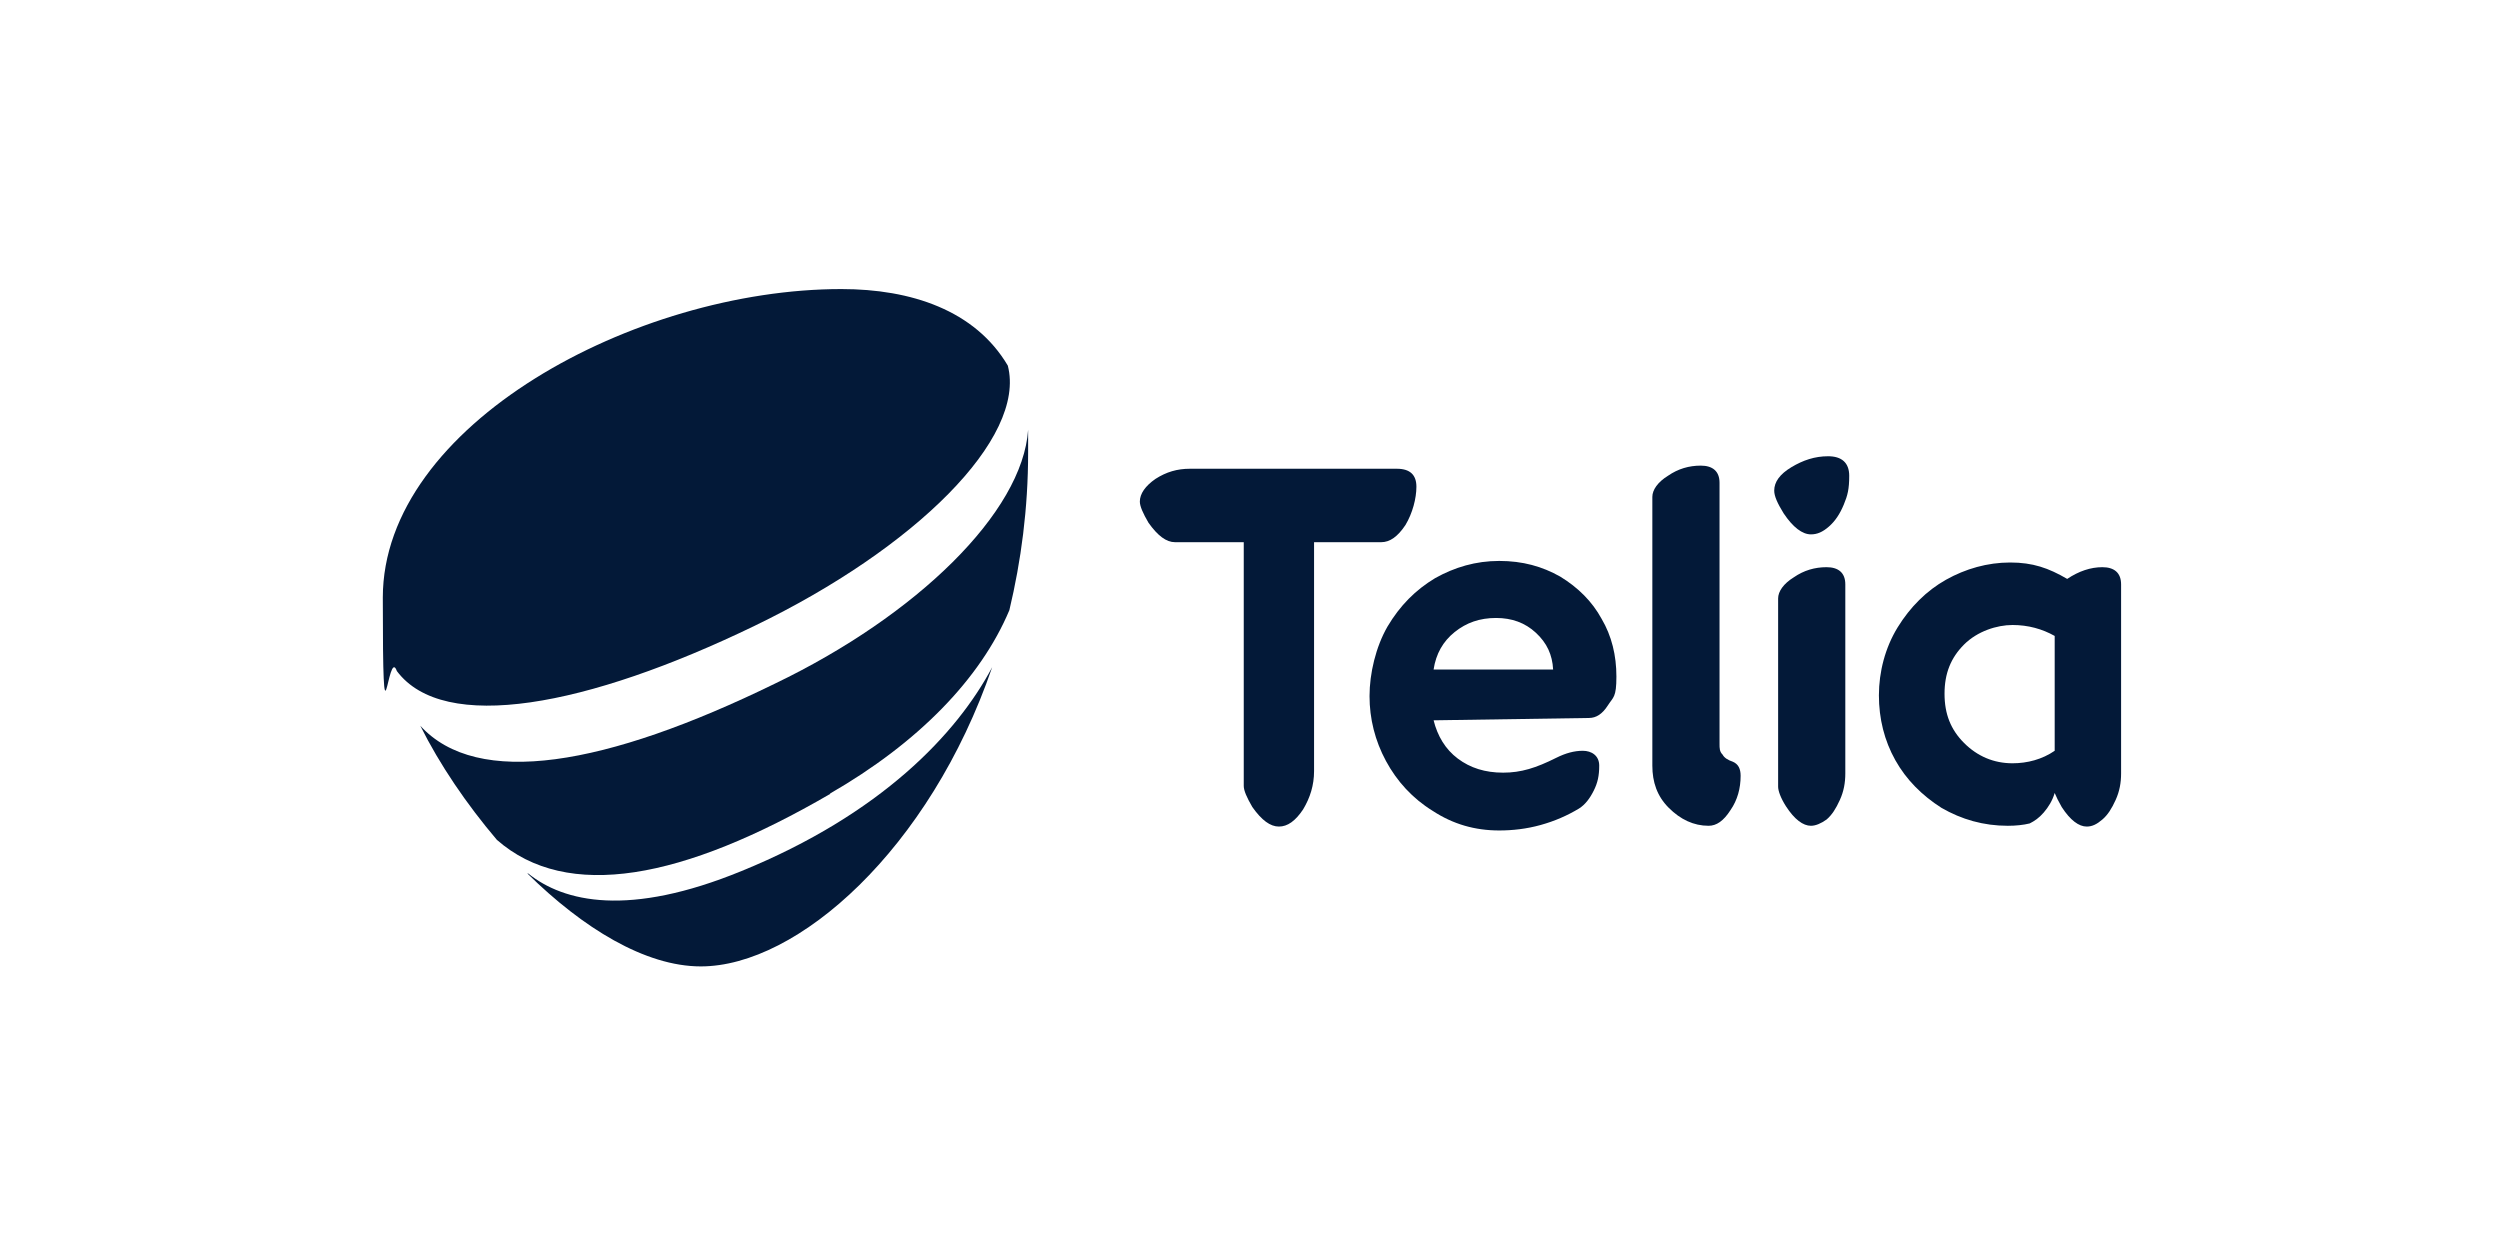
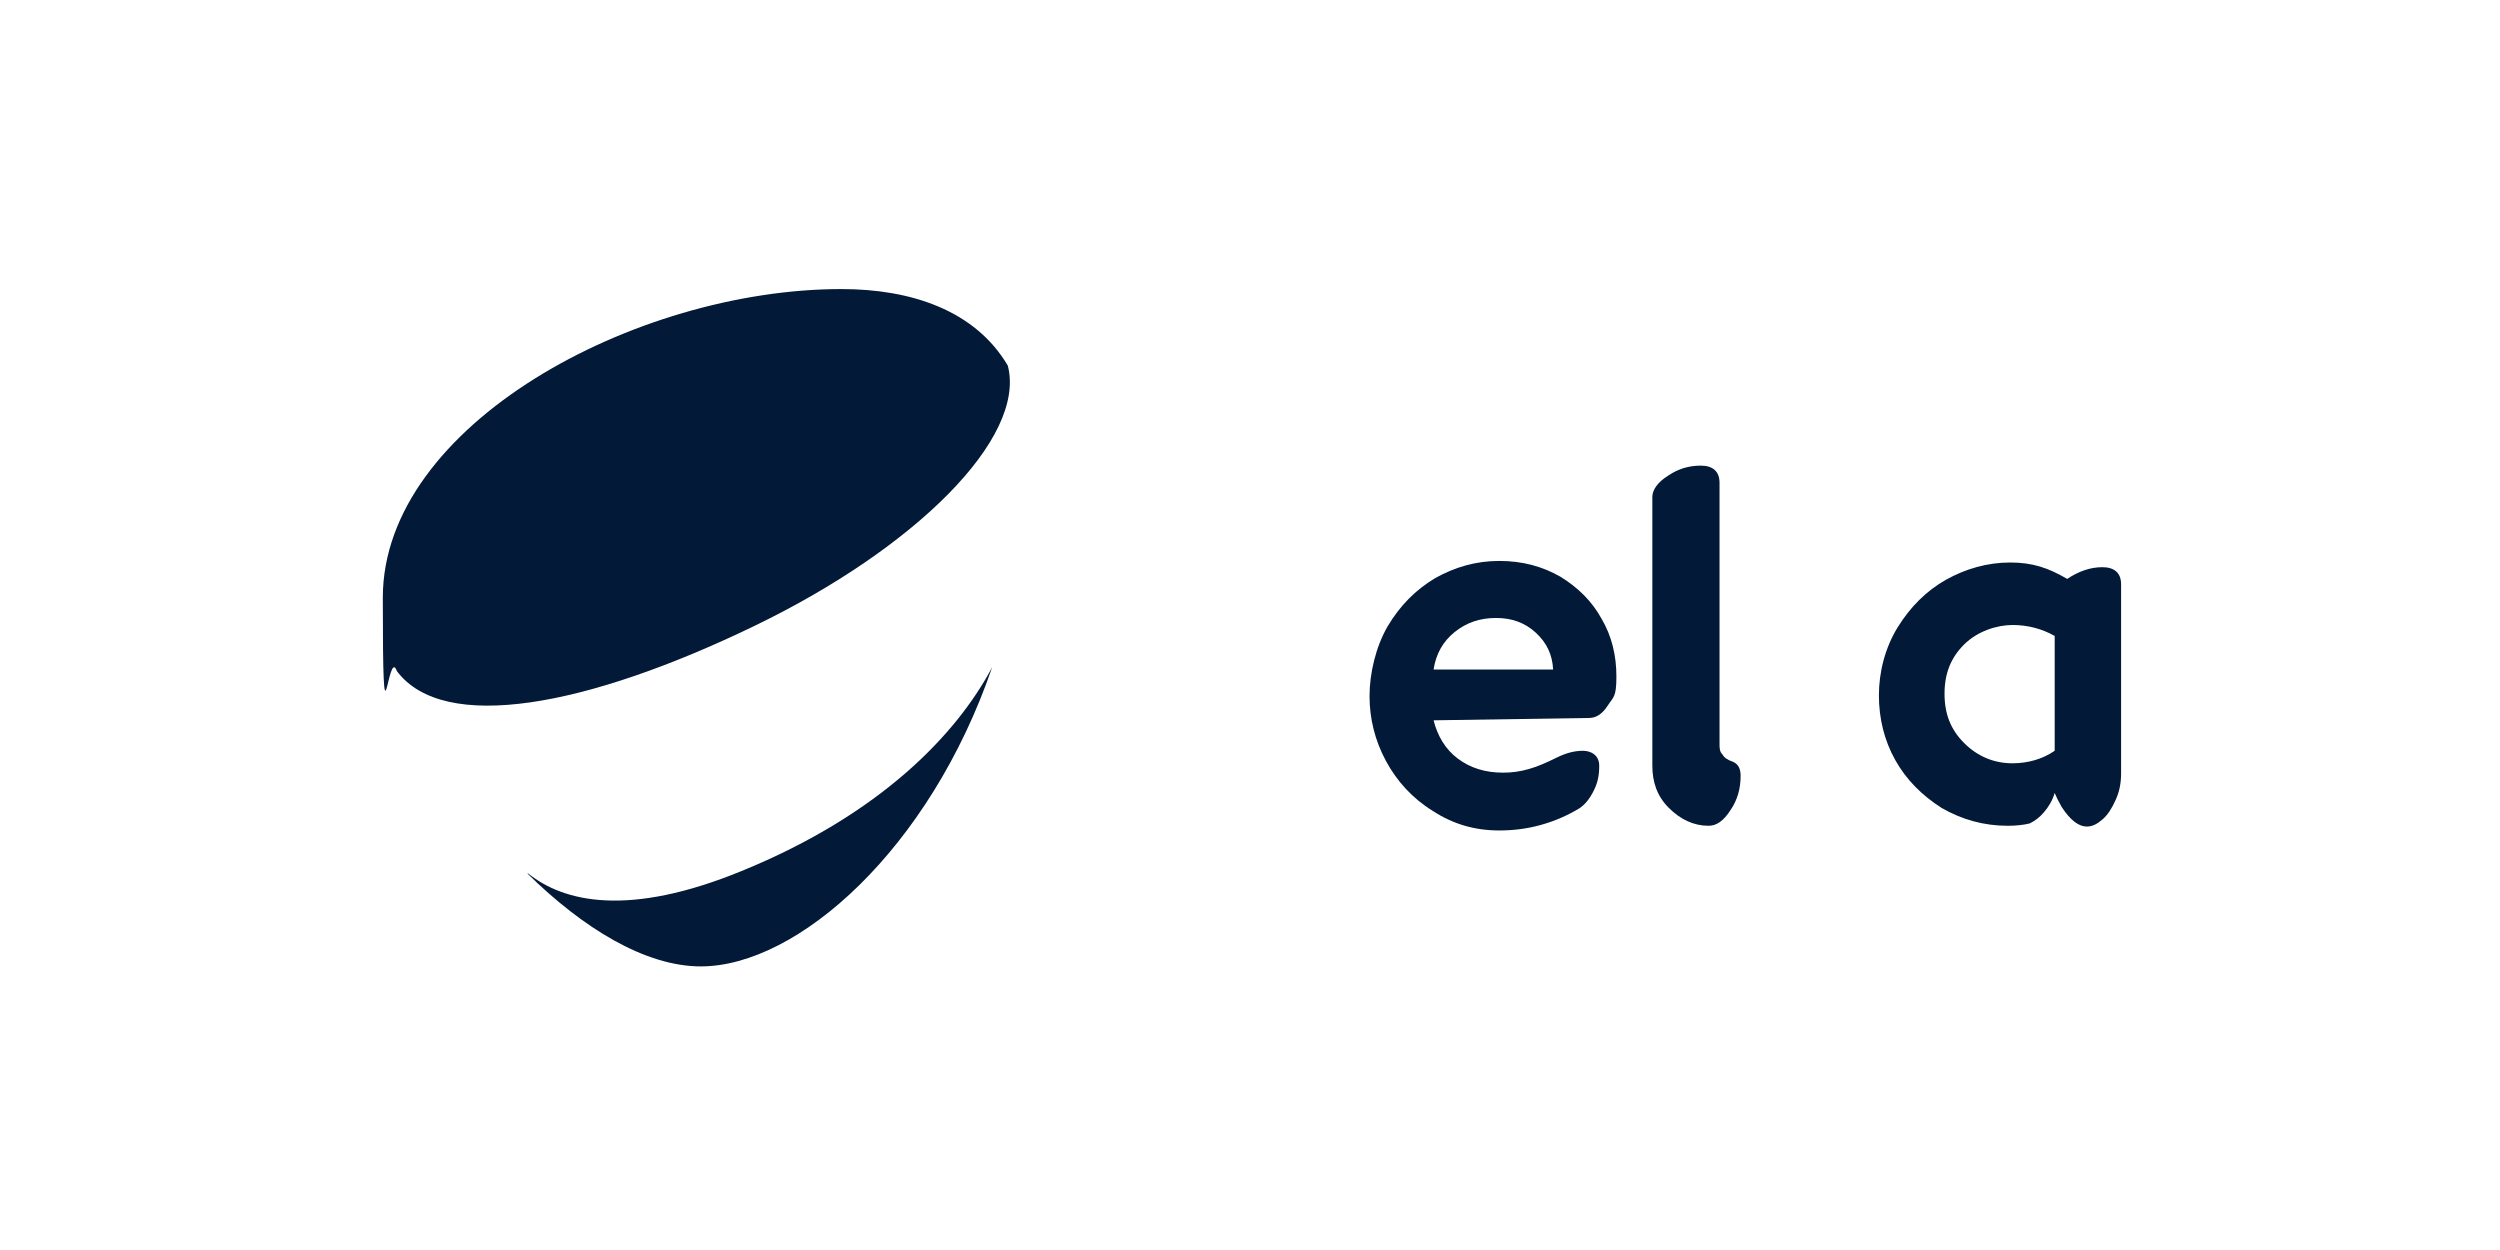
<svg xmlns="http://www.w3.org/2000/svg" id="Lager_1" version="1.1" viewBox="0 0 320 160">
  <g id="Telia">
    <g id="https___upload.wikimedia.org_wikipedia_commons_e_e8_Telia_Scandinavia_Logo.svg-0">
-       <path id="path4874" d="M106.2,101.6c11.3-6.5,19.3-14.7,23-23.5,1.5-6.3,2.4-13,2.4-20.2s0-2,0-2.9c-.7,10.6-14.3,23.8-32.4,32.5-21.7,10.6-38.1,13.4-45.4,5.4,2.5,5,5.9,10,9.8,14.6,9,7.9,23.8,5.1,42.7-5.9Z" fill="#031938" />
      <path id="path4878" d="M96.6,80.1c20.5-9.9,34.8-24,32.4-33.3-4.2-7.1-12.4-9.8-21.3-9.8-26.4,0-58.7,17.4-58.7,39.5s.6,6,1.8,9.4c6,8,24.3,4.6,45.8-5.8Z" fill="#031938" />
      <path id="path4882" d="M94.9,111.5h0c-14.4,5.9-22.7,4-27.3.3h-.1c7.1,7,15.1,11.9,22.2,11.9,12.4,0,29.3-15,37.3-38.3-4.5,8.5-14.2,18.8-32.1,26.1Z" fill="#031938" />
-       <path id="path4928" d="M150.4,69.4c-1.1,0-2.2-.8-3.4-2.5-.7-1.2-1.1-2.1-1.1-2.7,0-1,.7-2,2-2.9,1.4-.9,2.8-1.3,4.4-1.3h26.5c1.7,0,2.5.8,2.5,2.3s-.5,3.4-1.4,4.9c-1,1.5-2,2.2-3.1,2.2h-8.6v29.3c0,1.8-.5,3.4-1.4,4.9-1,1.5-2,2.2-3.1,2.2s-2.2-.8-3.4-2.5c-.7-1.2-1.1-2.1-1.1-2.7v-31.2h-8.8Z" fill="#031938" />
      <path id="path4930" d="M183.5,92.2c.5,2,1.5,3.7,3.1,4.9,1.6,1.2,3.5,1.8,5.8,1.8s4.2-.6,6.8-1.9c1.2-.6,2.3-.9,3.4-.9s2.1.6,2.1,1.9-.2,2.2-.7,3.2c-.5,1-1.1,1.8-1.9,2.3-1.5.9-3.1,1.6-4.9,2.1s-3.6.7-5.3.7c-3.1,0-5.9-.8-8.5-2.5-2.6-1.6-4.6-3.8-6-6.4-1.4-2.6-2.1-5.4-2.1-8.3s.8-6.3,2.3-8.9c1.6-2.7,3.6-4.7,6.1-6.2,2.5-1.4,5.2-2.2,8.2-2.2s5.5.7,7.8,2c2.3,1.4,4.1,3.2,5.3,5.4,1.3,2.2,1.9,4.7,1.9,7.4s-.4,2.6-1.1,3.7c-.7,1.1-1.5,1.6-2.4,1.6l-19.9.3ZM191.5,79.1c-2.1,0-3.8.6-5.3,1.8-1.5,1.2-2.4,2.8-2.7,4.8h15.3c-.1-1.9-.8-3.4-2.2-4.7-1.4-1.3-3.1-1.9-5.1-1.9Z" fill="#031938" />
      <path id="path4932" d="M218.7,105.7c-1.9,0-3.6-.8-5.1-2.3s-2.1-3.3-2.1-5.4v-34.4c0-.9.7-1.9,2-2.7,1.3-.9,2.7-1.3,4.2-1.3s2.4.7,2.4,2.2v33.4c0,.6,0,1,.4,1.4.2.4.7.7,1.3.9.7.3,1,.9,1,1.8,0,1.6-.4,3.1-1.3,4.4-.9,1.4-1.8,2-2.8,2Z" fill="#031938" />
-       <path id="path4934" d="M231.8,68.4c-1.1,0-2.3-.9-3.5-2.7-.8-1.3-1.2-2.2-1.2-2.9,0-1.1.7-2.1,2.2-3,1.5-.9,3-1.4,4.7-1.4s2.7.8,2.7,2.5-.2,2.5-.7,3.7c-.5,1.2-1.1,2.1-1.9,2.8-.8.7-1.5,1-2.3,1h0ZM231.8,105.7c-1,0-2.1-.8-3.2-2.5-.7-1.1-1-2-1-2.5v-24.1c0-.9.7-1.9,2-2.7,1.3-.9,2.7-1.3,4.2-1.3s2.4.7,2.4,2.2v24.2c0,1.2-.2,2.3-.7,3.4s-1,1.9-1.7,2.5c-.7.5-1.4.8-2,.8Z" fill="#031938" />
      <path id="path4936" d="M257,105.7c-3.1,0-5.9-.8-8.5-2.3-2.5-1.6-4.5-3.6-5.9-6.1-1.4-2.5-2.1-5.3-2.1-8.3s.8-6.1,2.4-8.7c1.6-2.6,3.7-4.7,6.2-6.1,2.5-1.4,5.3-2.2,8.2-2.2s4.9.7,7.3,2.1c1.5-1,3-1.5,4.5-1.5s2.4.7,2.4,2.2v24.2c0,1.2-.2,2.3-.7,3.4s-1,1.9-1.7,2.5c-.7.6-1.3.9-2,.9-1,0-2.1-.8-3.2-2.5-.4-.7-.7-1.3-.9-1.8-.3,1-.8,1.8-1.4,2.5-.6.7-1.2,1.1-1.8,1.4-.8.2-1.8.3-2.8.3h0ZM257.6,97.7c1.9,0,3.8-.5,5.4-1.6v-14.7c-1.6-.9-3.4-1.4-5.4-1.4s-4.5.8-6.2,2.5c-1.7,1.7-2.5,3.7-2.5,6.3s.8,4.6,2.5,6.3c1.7,1.7,3.8,2.6,6.2,2.6Z" fill="#031938" />
    </g>
  </g>
</svg>